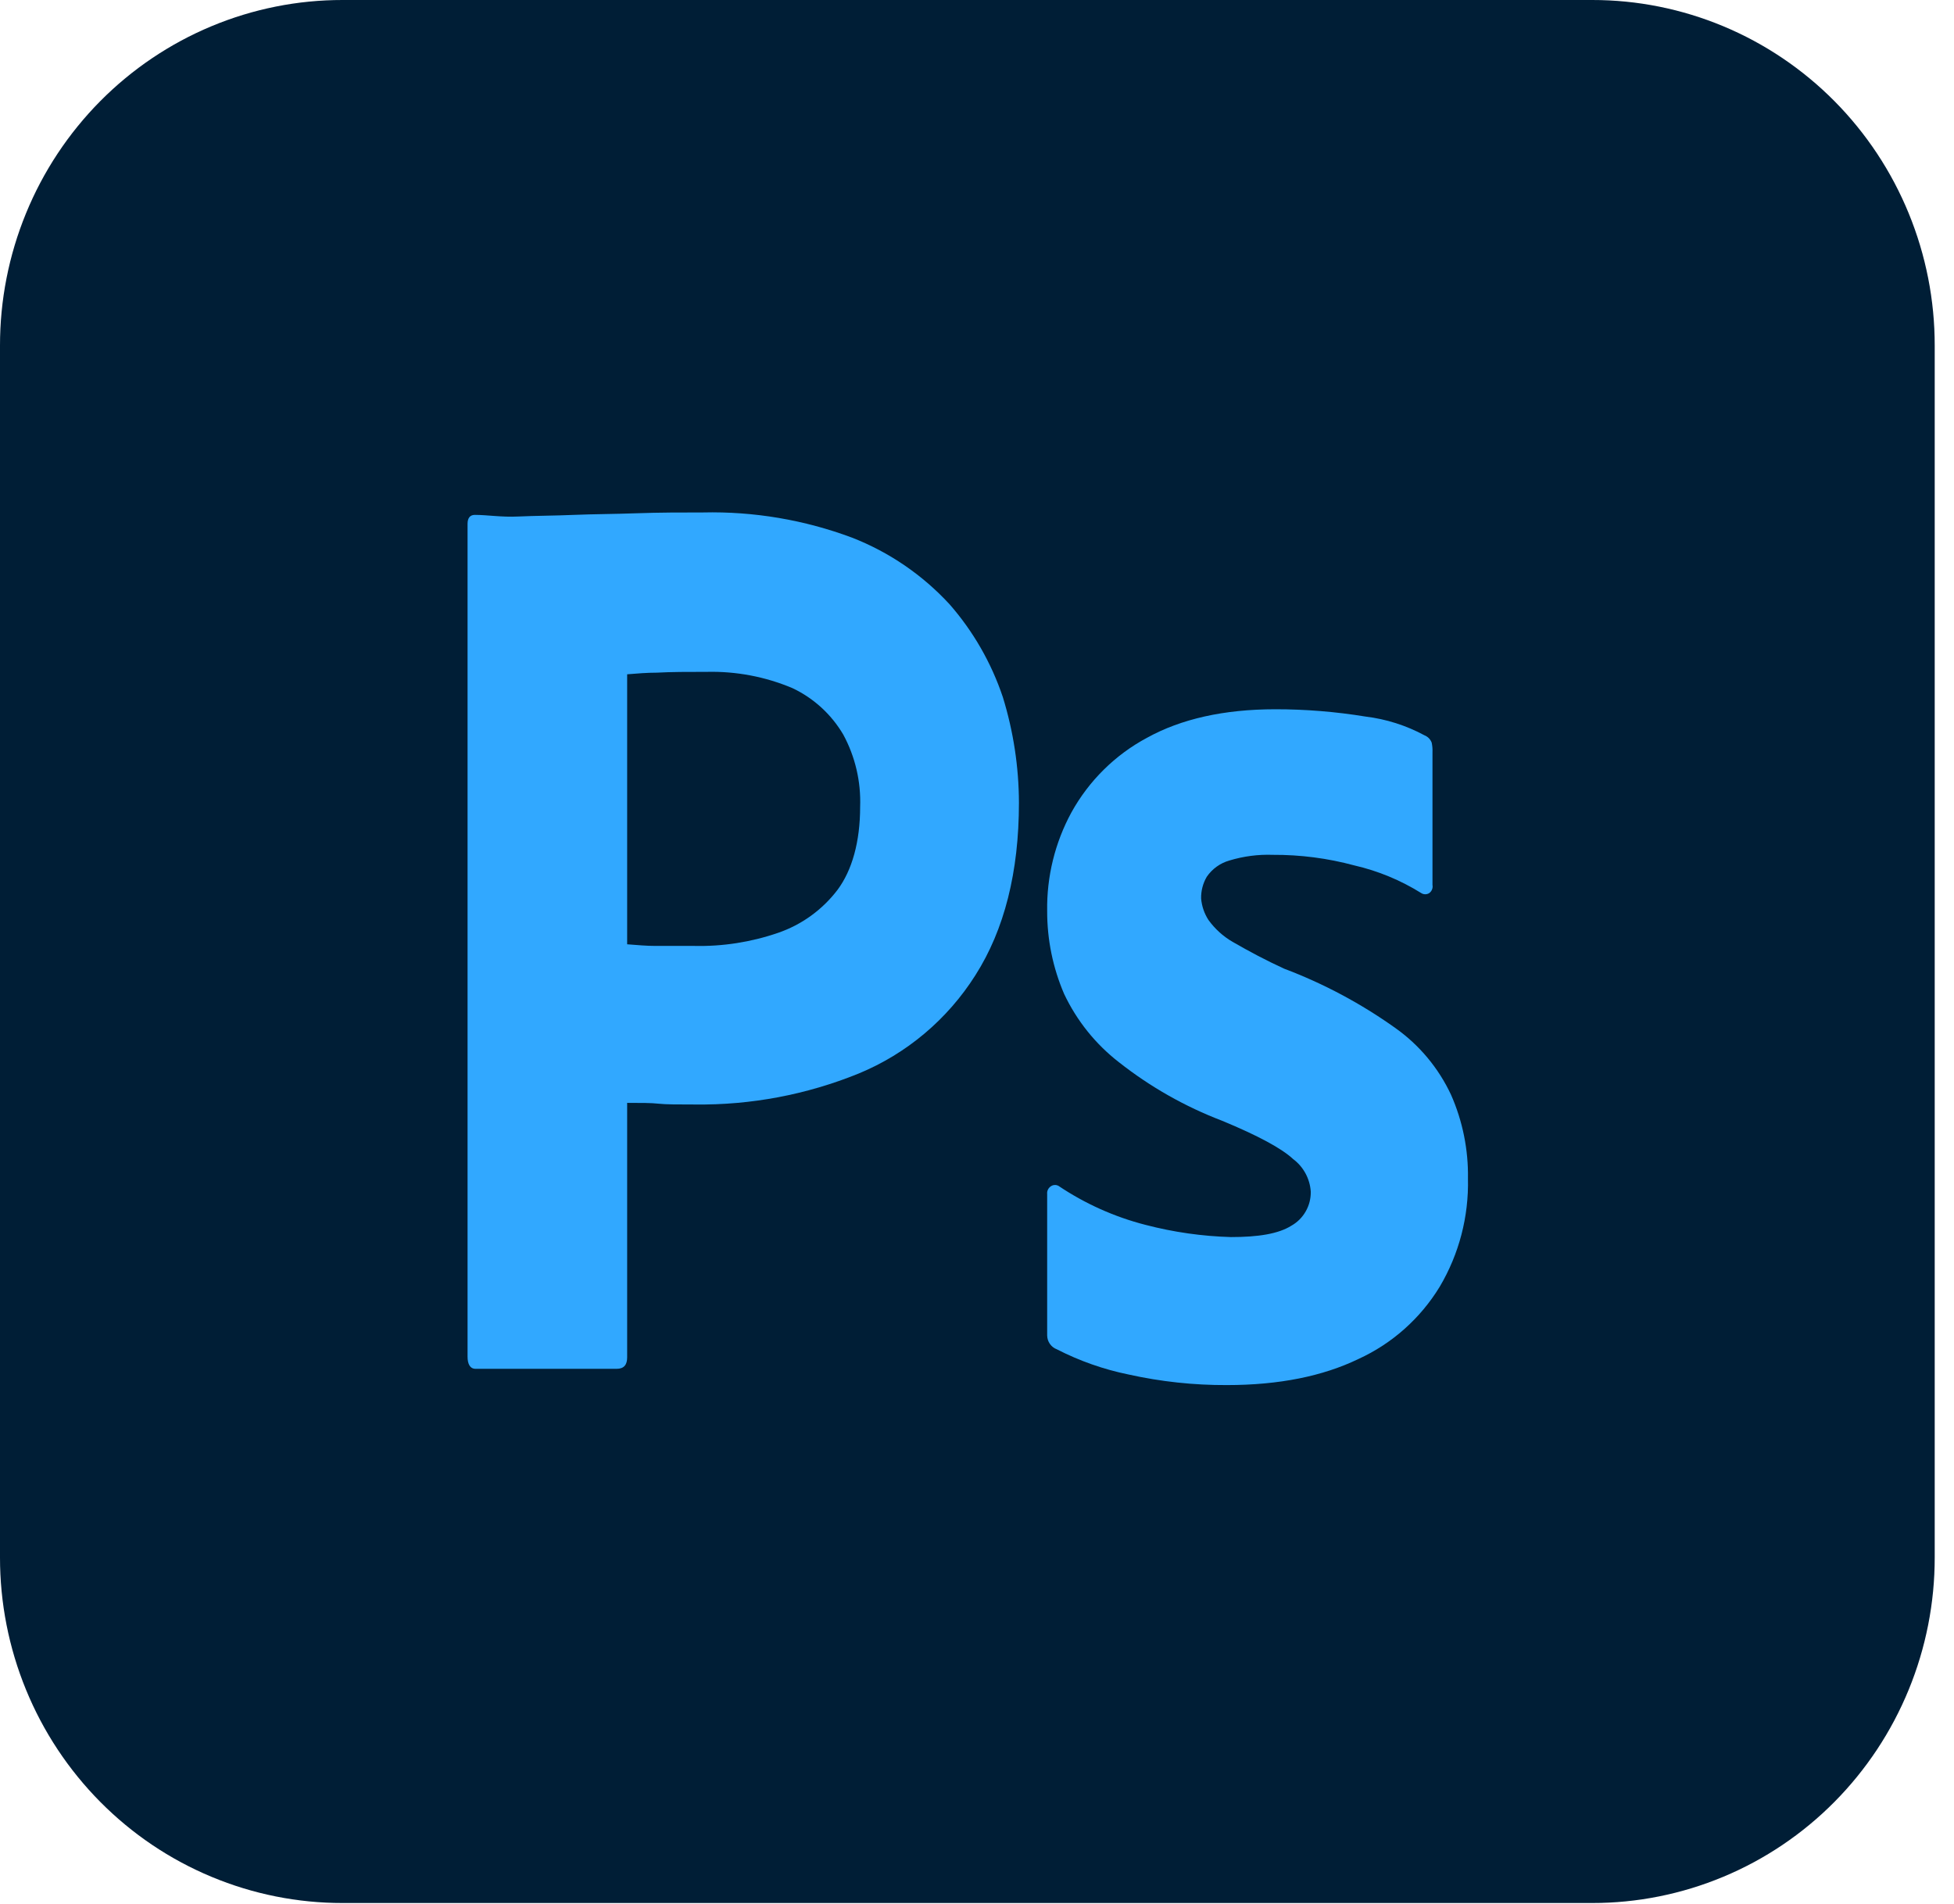
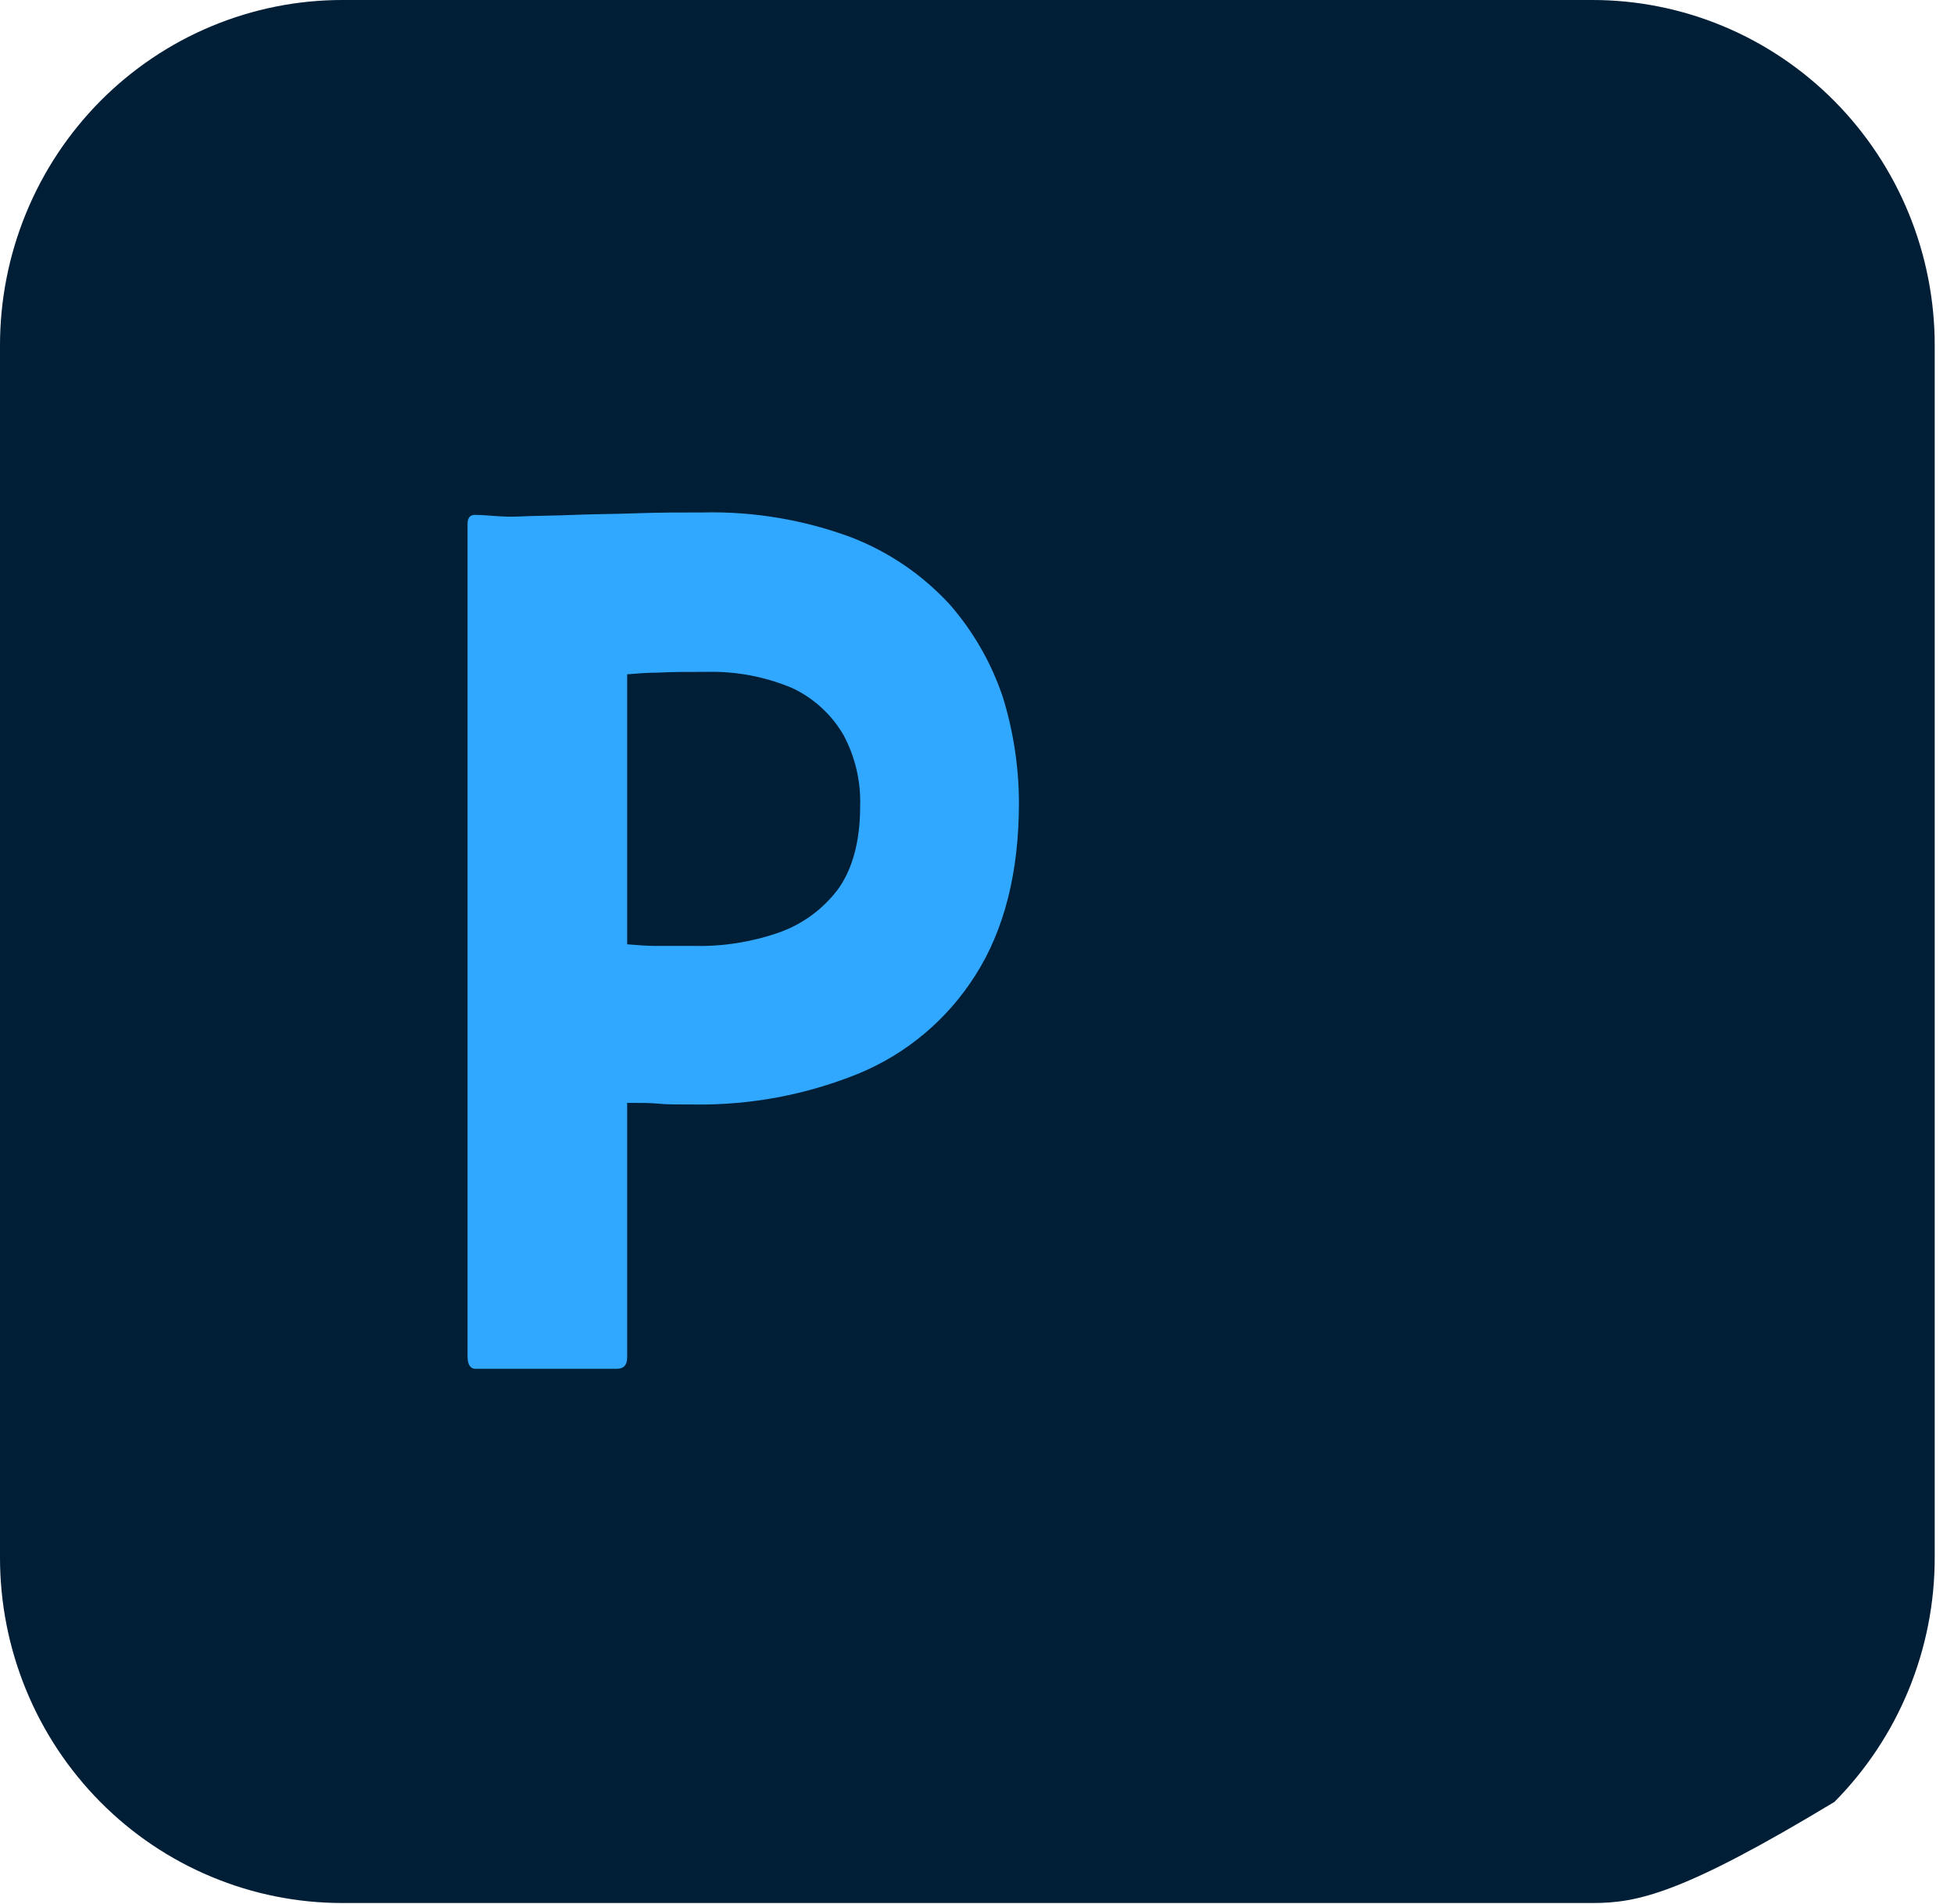
<svg xmlns="http://www.w3.org/2000/svg" width="78" height="76" viewBox="0 0 78 76" fill="none">
-   <path d="M13.676 6.12284e-06H63.554C65.35 -0.002 67.129 0.354 68.79 1.047C70.45 1.74 71.958 2.756 73.228 4.037C74.498 5.319 75.506 6.84 76.192 8.515C76.879 10.19 77.232 11.985 77.23 13.797V62.167C77.232 63.98 76.879 65.774 76.192 67.449C75.506 69.124 74.498 70.645 73.228 71.927C71.958 73.209 70.45 74.225 68.79 74.917C67.129 75.61 65.35 75.966 63.554 75.964H13.676C11.88 75.966 10.101 75.61 8.441 74.917C6.78 74.225 5.272 73.209 4.002 71.927C2.732 70.645 1.724 69.124 1.038 67.449C0.351 65.774 -0.002 63.98 6.07036e-06 62.167V13.797C-0.002 11.985 0.351 10.19 1.038 8.515C1.724 6.84 2.732 5.319 4.002 4.037C5.272 2.756 6.78 1.74 8.441 1.047C10.101 0.354 11.88 -0.002 13.676 6.12284e-06Z" fill="#001E36" />
+   <path d="M13.676 6.12284e-06H63.554C65.35 -0.002 67.129 0.354 68.79 1.047C70.45 1.74 71.958 2.756 73.228 4.037C74.498 5.319 75.506 6.84 76.192 8.515C76.879 10.19 77.232 11.985 77.23 13.797V62.167C77.232 63.98 76.879 65.774 76.192 67.449C75.506 69.124 74.498 70.645 73.228 71.927C67.129 75.61 65.35 75.966 63.554 75.964H13.676C11.88 75.966 10.101 75.61 8.441 74.917C6.78 74.225 5.272 73.209 4.002 71.927C2.732 70.645 1.724 69.124 1.038 67.449C0.351 65.774 -0.002 63.98 6.07036e-06 62.167V13.797C-0.002 11.985 0.351 10.19 1.038 8.515C1.724 6.84 2.732 5.319 4.002 4.037C5.272 2.756 6.78 1.74 8.441 1.047C10.101 0.354 11.88 -0.002 13.676 6.12284e-06Z" fill="#001E36" />
  <path d="M37.907 24.124C36.826 22.95 35.495 22.04 34.013 21.462C32.11 20.751 30.09 20.409 28.06 20.456C27.191 20.456 26.322 20.456 25.422 20.488C24.52 20.521 23.684 20.521 22.912 20.553C22.139 20.586 21.367 20.586 20.691 20.618C20.015 20.651 19.468 20.553 18.953 20.553C18.76 20.553 18.664 20.683 18.664 20.91V54.153C18.664 54.445 18.76 54.64 18.986 54.64H24.617C24.907 54.64 25.035 54.477 25.035 54.185V44.024C25.582 44.024 26.001 44.024 26.29 44.057C26.58 44.089 27.063 44.089 27.738 44.089C29.975 44.117 32.195 43.698 34.271 42.855C36.191 42.064 37.821 40.692 38.937 38.927C40.095 37.109 40.674 34.805 40.674 32.045C40.67 30.614 40.453 29.191 40.031 27.825C39.573 26.461 38.851 25.203 37.907 24.124ZM33.434 35.519C32.827 36.317 31.998 36.916 31.053 37.239C29.976 37.609 28.843 37.785 27.706 37.759H26.162C25.808 37.759 25.454 37.726 25.035 37.694V26.916C25.422 26.884 25.84 26.851 26.226 26.851C26.805 26.819 27.449 26.819 28.221 26.819C29.39 26.792 30.552 27.013 31.632 27.468C32.476 27.866 33.182 28.511 33.659 29.318C34.139 30.202 34.372 31.201 34.335 32.208C34.335 33.603 34.013 34.74 33.434 35.519Z" fill="#31A8FF" />
-   <path d="M55.702 41.038C54.329 40.059 52.837 39.262 51.261 38.668C50.553 38.343 49.878 37.986 49.202 37.596C48.823 37.376 48.494 37.077 48.237 36.72C48.074 36.466 47.975 36.177 47.947 35.876C47.938 35.568 48.016 35.264 48.172 34.999C48.388 34.684 48.707 34.454 49.073 34.35C49.636 34.179 50.223 34.102 50.811 34.123C51.908 34.117 53.001 34.259 54.061 34.545C55.005 34.762 55.908 35.135 56.732 35.649C56.78 35.68 56.836 35.697 56.893 35.697C56.95 35.697 57.006 35.68 57.054 35.649C57.104 35.613 57.142 35.563 57.165 35.505C57.188 35.448 57.194 35.385 57.182 35.324V30.033C57.188 29.902 57.177 29.771 57.15 29.643C57.124 29.577 57.086 29.517 57.036 29.466C56.986 29.416 56.926 29.377 56.861 29.351C56.13 28.957 55.334 28.704 54.512 28.604C53.32 28.409 52.115 28.311 50.907 28.312C48.848 28.312 47.143 28.702 45.791 29.448C44.517 30.128 43.467 31.165 42.766 32.435C42.113 33.638 41.78 34.991 41.801 36.363C41.798 37.502 42.028 38.629 42.477 39.674C42.983 40.744 43.733 41.679 44.665 42.401C45.913 43.385 47.302 44.172 48.784 44.738C50.2 45.323 51.165 45.842 51.615 46.264C51.82 46.416 51.989 46.611 52.111 46.835C52.233 47.059 52.306 47.307 52.323 47.563C52.329 47.839 52.261 48.112 52.124 48.352C51.988 48.593 51.79 48.791 51.551 48.926C51.036 49.251 50.232 49.381 49.138 49.381C47.986 49.348 46.842 49.185 45.727 48.894C44.489 48.577 43.314 48.05 42.251 47.336C42.2 47.309 42.143 47.298 42.086 47.303C42.028 47.309 41.974 47.332 41.929 47.368C41.885 47.401 41.85 47.446 41.827 47.497C41.804 47.548 41.795 47.604 41.801 47.66V53.309C41.803 53.429 41.84 53.547 41.909 53.645C41.978 53.744 42.075 53.819 42.187 53.861C43.092 54.325 44.055 54.664 45.051 54.867C46.34 55.153 47.657 55.295 48.977 55.289C51.068 55.289 52.806 54.932 54.222 54.25C55.567 53.636 56.699 52.63 57.472 51.361C58.244 50.058 58.634 48.561 58.598 47.043C58.617 45.892 58.386 44.751 57.922 43.7C57.423 42.633 56.658 41.716 55.702 41.038Z" fill="#31A8FF" />
</svg>